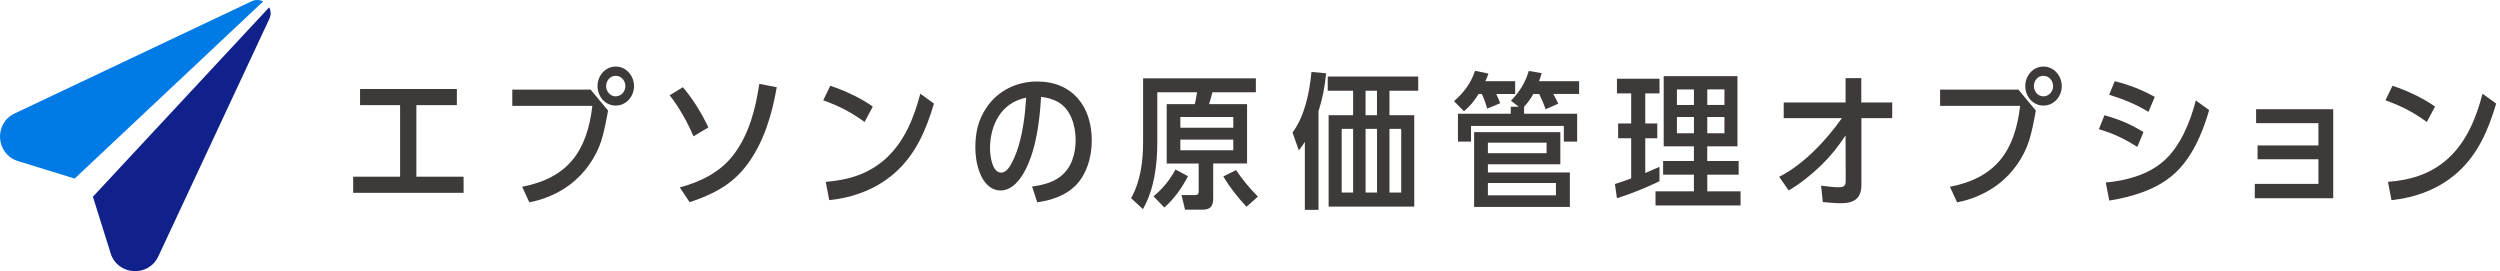
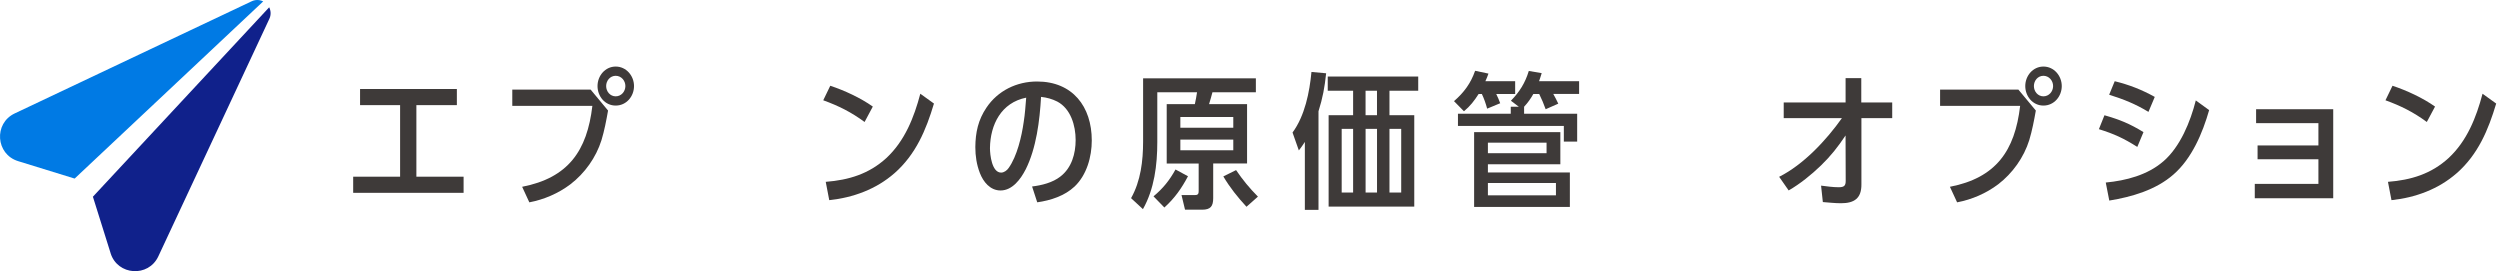
<svg xmlns="http://www.w3.org/2000/svg" width="590" height="64" viewBox="0 0 590 64" fill="none">
  <g clip-path="url(#clip0_6668_49830)">
    <path d="M98.266 41.699H109.407V45.507H83.35V41.699H94.425V24.811H84.976V21.004H107.82V24.811H98.266V41.699Z" fill="#3E3A39" />
    <path d="M139.382 21.14L143.503 26.091C143.085 28.442 142.641 30.799 141.949 33.078C140.669 37.16 138.004 40.902 134.615 43.495C131.774 45.643 128.384 47.093 124.923 47.753L123.225 44.083C134.092 41.973 138.559 35.606 139.8 24.98H120.9V21.14H139.382ZM149.629 20.311C149.629 22.734 147.833 24.915 145.305 24.915C142.778 24.915 141.015 22.734 141.015 20.311C141.015 17.888 142.817 15.707 145.305 15.707C147.793 15.707 149.629 17.888 149.629 20.311ZM143.052 20.311C143.052 21.591 143.986 22.734 145.305 22.734C146.624 22.734 147.591 21.591 147.591 20.311C147.591 19.031 146.624 17.888 145.305 17.888C143.986 17.888 143.052 19.031 143.052 20.311Z" fill="#3E3A39" />
-     <path d="M167.177 30.066L163.651 32.175C162.403 29.093 160.118 25.083 158.041 22.484L161.156 20.583C163.546 23.352 165.623 26.781 167.177 30.066ZM176.314 38.856C172.82 43.597 168.183 45.915 162.75 47.718L160.431 44.224C165.342 42.911 169.946 40.658 173.101 36.544C176.771 31.731 178.325 25.677 179.194 19.793L183.314 20.59C182.172 27.061 180.304 33.501 176.327 38.862L176.314 38.856Z" fill="#3E3A39" />
    <path d="M205.981 25.156L204.042 28.787C200.894 26.468 197.916 24.98 194.285 23.667L195.944 20.238C199.301 21.349 203.108 23.112 205.981 25.149V25.156ZM211.101 40.868C206.811 44.643 201.345 46.648 195.702 47.236L194.873 42.913C200.306 42.495 205.08 41.045 209.168 37.309C213.531 33.26 215.712 27.722 217.195 22.119L220.414 24.438C218.546 30.7 216.124 36.447 211.101 40.875V40.868Z" fill="#3E3A39" />
    <path d="M242.044 40.002C240.901 42.248 238.929 44.952 236.127 44.952C233.672 44.952 232.045 42.908 231.249 40.831C230.485 38.859 230.178 36.815 230.178 34.705C230.21 31.277 230.837 28.305 232.81 25.393C235.507 21.376 239.974 19.234 244.748 19.234C253.126 19.234 257.659 25.151 257.659 33.145C257.659 36.985 256.483 41.275 253.61 44.011C251.259 46.225 247.967 47.296 244.787 47.747L243.572 44.011C245.825 43.737 248.418 43.11 250.253 41.66C252.917 39.616 253.851 36.26 253.851 33.04C253.851 29.651 252.708 25.667 249.528 23.976C248.313 23.355 247.033 23.009 245.688 22.865C245.374 28.469 244.578 34.947 242.057 39.995L242.044 40.002ZM233.632 34.954C233.632 36.547 234.083 40.733 236.264 40.733C236.957 40.733 237.649 40.217 238.028 39.662C240.032 36.861 241.11 32.224 241.593 28.795C241.907 26.895 242.011 24.988 242.181 23.048C236.297 24.224 233.704 29.383 233.632 34.954Z" fill="#3E3A39" />
    <path d="M294.308 24.568V38.583H286.315V46.753C286.315 48.692 285.694 49.489 283.683 49.489H279.666L278.837 46.028H282.089C282.749 46.028 282.886 45.682 282.886 45.094V38.59H275.343V24.575H281.985C282.194 23.641 282.363 22.707 282.501 21.773H273.123V33.541C273.123 38.942 272.43 44.578 269.733 49.358L266.932 46.766C269.217 42.717 269.772 37.943 269.772 33.404V18.488H296.385V21.773H286.138C285.897 22.707 285.622 23.641 285.341 24.575H294.301L294.308 24.568ZM274.788 48.967L272.228 46.335C274.475 44.467 276.003 42.56 277.42 40L280.365 41.594C278.843 44.467 277.217 46.785 274.795 48.967H274.788ZM291.056 30.139V27.611H278.563V30.139H291.056ZM278.563 32.941V35.468H291.056V32.941H278.563ZM296.868 46.407L294.171 48.797C292.094 46.55 290.259 44.265 288.705 41.633L291.715 40.144C293.309 42.495 294.863 44.369 296.875 46.407H296.868Z" fill="#3E3A39" />
    <path d="M311.165 49.523H307.945V33.496C307.429 34.293 307.116 34.744 306.528 35.501L305.039 31.276C307.945 27.331 309.055 21.761 309.506 16.98L312.967 17.294C312.621 20.618 312.17 23.073 311.165 26.261V49.516V49.523ZM313.555 27.194H319.335V21.415H313.346V18.058H334.701V21.415H327.916V27.194H333.767V48.758H313.555V27.194ZM319.335 30.414H316.637V45.434H319.335V30.414ZM322.273 21.415V27.194H324.97V21.415H322.273ZM324.977 30.414H322.28V45.434H324.977V30.414ZM330.685 30.414H327.916V45.434H330.685V30.414Z" fill="#3E3A39" />
-     <path d="M354.051 24.361L350.968 25.641C350.655 24.465 350.243 23.29 349.721 22.18H348.957C347.886 23.838 347.017 24.981 345.496 26.261L343.145 23.871C345.496 21.827 347.089 19.685 348.127 16.707L351.275 17.367C351.066 17.987 350.825 18.575 350.55 19.169H357.577V22.18H353.11C353.456 22.872 353.77 23.597 354.044 24.361H354.051ZM367.752 24.465L364.774 25.778C364.291 24.426 363.873 23.46 363.252 22.18H361.868C361.247 23.29 360.555 24.256 359.687 25.19V26.849H372.212V33.425H369.065V29.723H347.161V33.425H344.078V26.849H356.539V25.19H358.446L356.578 23.773C358.622 21.664 359.935 19.587 360.797 16.746L363.84 17.262C363.631 17.883 363.461 18.542 363.22 19.163H372.669V22.173H366.576C367.027 23.003 367.373 23.63 367.752 24.459V24.465ZM347.892 48.831V31.179H368.242V38.761H351.145V40.7H370.488V48.831H347.886H347.892ZM364.989 36.162V33.667H351.145V36.162H364.989ZM367.203 46.095V43.189H351.145V46.095H367.203Z" fill="#3E3A39" />
-     <path d="M388.283 29.135H391.118V32.629H388.283V40.831C389.426 40.348 390.53 39.865 391.64 39.375V42.764C388.388 44.319 385.064 45.703 381.602 46.781L381.119 43.424C382.399 43.006 383.712 42.594 384.959 42.111V32.629H381.877V29.135H384.959V22.043H381.602V18.581H391.64V22.043H388.283V29.135ZM402.918 37.997H410.324V41.216H402.918V45.161H410.775V48.485H390.7V45.161H399.764V41.216H392.495V37.997H399.764V34.536H392.633V17.961H410.043V34.536H402.912V37.997H402.918ZM399.771 21.109H395.754V24.779H399.771V21.109ZM395.754 27.613V31.453H399.771V27.613H395.754ZM406.967 24.772V21.102H402.918V24.772H406.967ZM402.918 31.453H406.967V27.613H402.918V31.453Z" fill="#3E3A39" />
+     <path d="M354.051 24.361L350.968 25.641C350.655 24.465 350.243 23.29 349.721 22.18H348.957C347.886 23.838 347.017 24.981 345.496 26.261L343.145 23.871C345.496 21.827 347.089 19.685 348.127 16.707L351.275 17.367C351.066 17.987 350.825 18.575 350.55 19.169H357.577V22.18H353.11C353.456 22.872 353.77 23.597 354.044 24.361H354.051ZM367.752 24.465L364.774 25.778C364.291 24.426 363.873 23.46 363.252 22.18H361.868C361.247 23.29 360.555 24.256 359.687 25.19V26.849H372.212V33.425H369.065V29.723H347.161H344.078V26.849H356.539V25.19H358.446L356.578 23.773C358.622 21.664 359.935 19.587 360.797 16.746L363.84 17.262C363.631 17.883 363.461 18.542 363.22 19.163H372.669V22.173H366.576C367.027 23.003 367.373 23.63 367.752 24.459V24.465ZM347.892 48.831V31.179H368.242V38.761H351.145V40.7H370.488V48.831H347.886H347.892ZM364.989 36.162V33.667H351.145V36.162H364.989ZM367.203 46.095V43.189H351.145V46.095H367.203Z" fill="#3E3A39" />
    <path d="M420.956 27.887V24.184H435.559V18.438H439.262V24.184H446.563V27.887H439.294V43.495C439.327 46.819 437.596 47.962 434.481 47.962C433.025 47.962 431.608 47.793 430.191 47.688L429.773 43.809C431.157 43.979 432.542 44.188 433.959 44.188C435.272 44.188 435.585 43.77 435.585 42.666L435.552 31.969C433.717 34.705 432.124 36.743 429.773 39.029C427.526 41.21 424.823 43.391 422.125 44.945L419.879 41.726C425.626 38.852 431.02 33.073 434.69 27.881H420.95L420.956 27.887Z" fill="#3E3A39" />
    <path d="M476.336 21.14L480.457 26.091C480.039 28.442 479.589 30.799 478.903 33.078C477.623 37.16 474.959 40.902 471.569 43.495C468.728 45.643 465.339 47.093 461.878 47.753L460.18 44.083C471.047 41.973 475.514 35.606 476.754 24.98H457.861V21.14H476.343H476.336ZM486.576 20.311C486.576 22.734 484.774 24.915 482.253 24.915C479.732 24.915 477.963 22.734 477.963 20.311C477.963 17.888 479.765 15.707 482.253 15.707C484.741 15.707 486.576 17.888 486.576 20.311ZM480 20.311C480 21.591 480.934 22.734 482.247 22.734C483.559 22.734 484.532 21.591 484.532 20.311C484.532 19.031 483.566 17.888 482.247 17.888C480.927 17.888 480 19.031 480 20.311Z" fill="#3E3A39" />
    <path d="M505.861 31.178L504.404 34.672C501.152 32.628 499.004 31.628 495.34 30.485L496.653 27.201C500.284 28.239 502.641 29.206 505.861 31.178ZM510.53 38.1C514.546 34.639 516.93 28.722 518.21 23.7L521.358 25.986C519.804 31.419 517.276 37.408 512.946 41.176C508.826 44.807 503.118 46.472 497.789 47.334L496.959 43.077C501.733 42.626 506.821 41.313 510.524 38.094L510.53 38.1ZM508.525 22.871L507.036 26.404C503.888 24.503 501.257 23.465 497.763 22.355L499.075 19.168C502.465 19.997 505.475 21.173 508.525 22.871Z" fill="#3E3A39" />
    <path d="M532.787 37.578V34.326H547.147V29.062H532.44V25.777H550.641V46.786H532.127V43.397H547.147V37.585H532.787V37.578Z" fill="#3E3A39" />
    <path d="M574.667 25.156L572.727 28.787C569.58 26.468 566.602 24.98 562.971 23.667L564.63 20.238C567.986 21.349 571.794 23.112 574.667 25.149V25.156ZM579.787 40.868C575.496 44.643 570.03 46.648 564.388 47.236L563.558 42.913C568.992 42.495 573.766 41.045 577.854 37.309C582.216 33.26 584.398 27.722 585.88 22.119L589.1 24.438C587.232 30.7 584.809 36.447 579.794 40.875L579.787 40.868Z" fill="#3E3A39" />
    <path d="M26.097 59.756C27.749 65.026 35.018 65.51 37.362 60.507L63.569 4.442C63.7 4.168 63.798 3.867 63.837 3.547C63.929 2.894 63.805 2.267 63.53 1.719L21.924 46.427L26.103 59.75L26.097 59.756Z" fill="#10218B" />
    <path d="M4.272 38.028L17.614 42.142L62.114 0.333C61.82 0.189 61.506 0.072 61.16 0.026C60.507 -0.066 59.873 0.058 59.325 0.333L59.214 0.385L3.469 26.769C-1.527 29.133 -1.005 36.401 4.272 38.028Z" fill="#007AE4" />
  </g>
  <defs>
    <clipPath id="clip0_6668_49830">
      <rect width="589.1" height="64" fill="white" />
    </clipPath>
  </defs>
</svg>